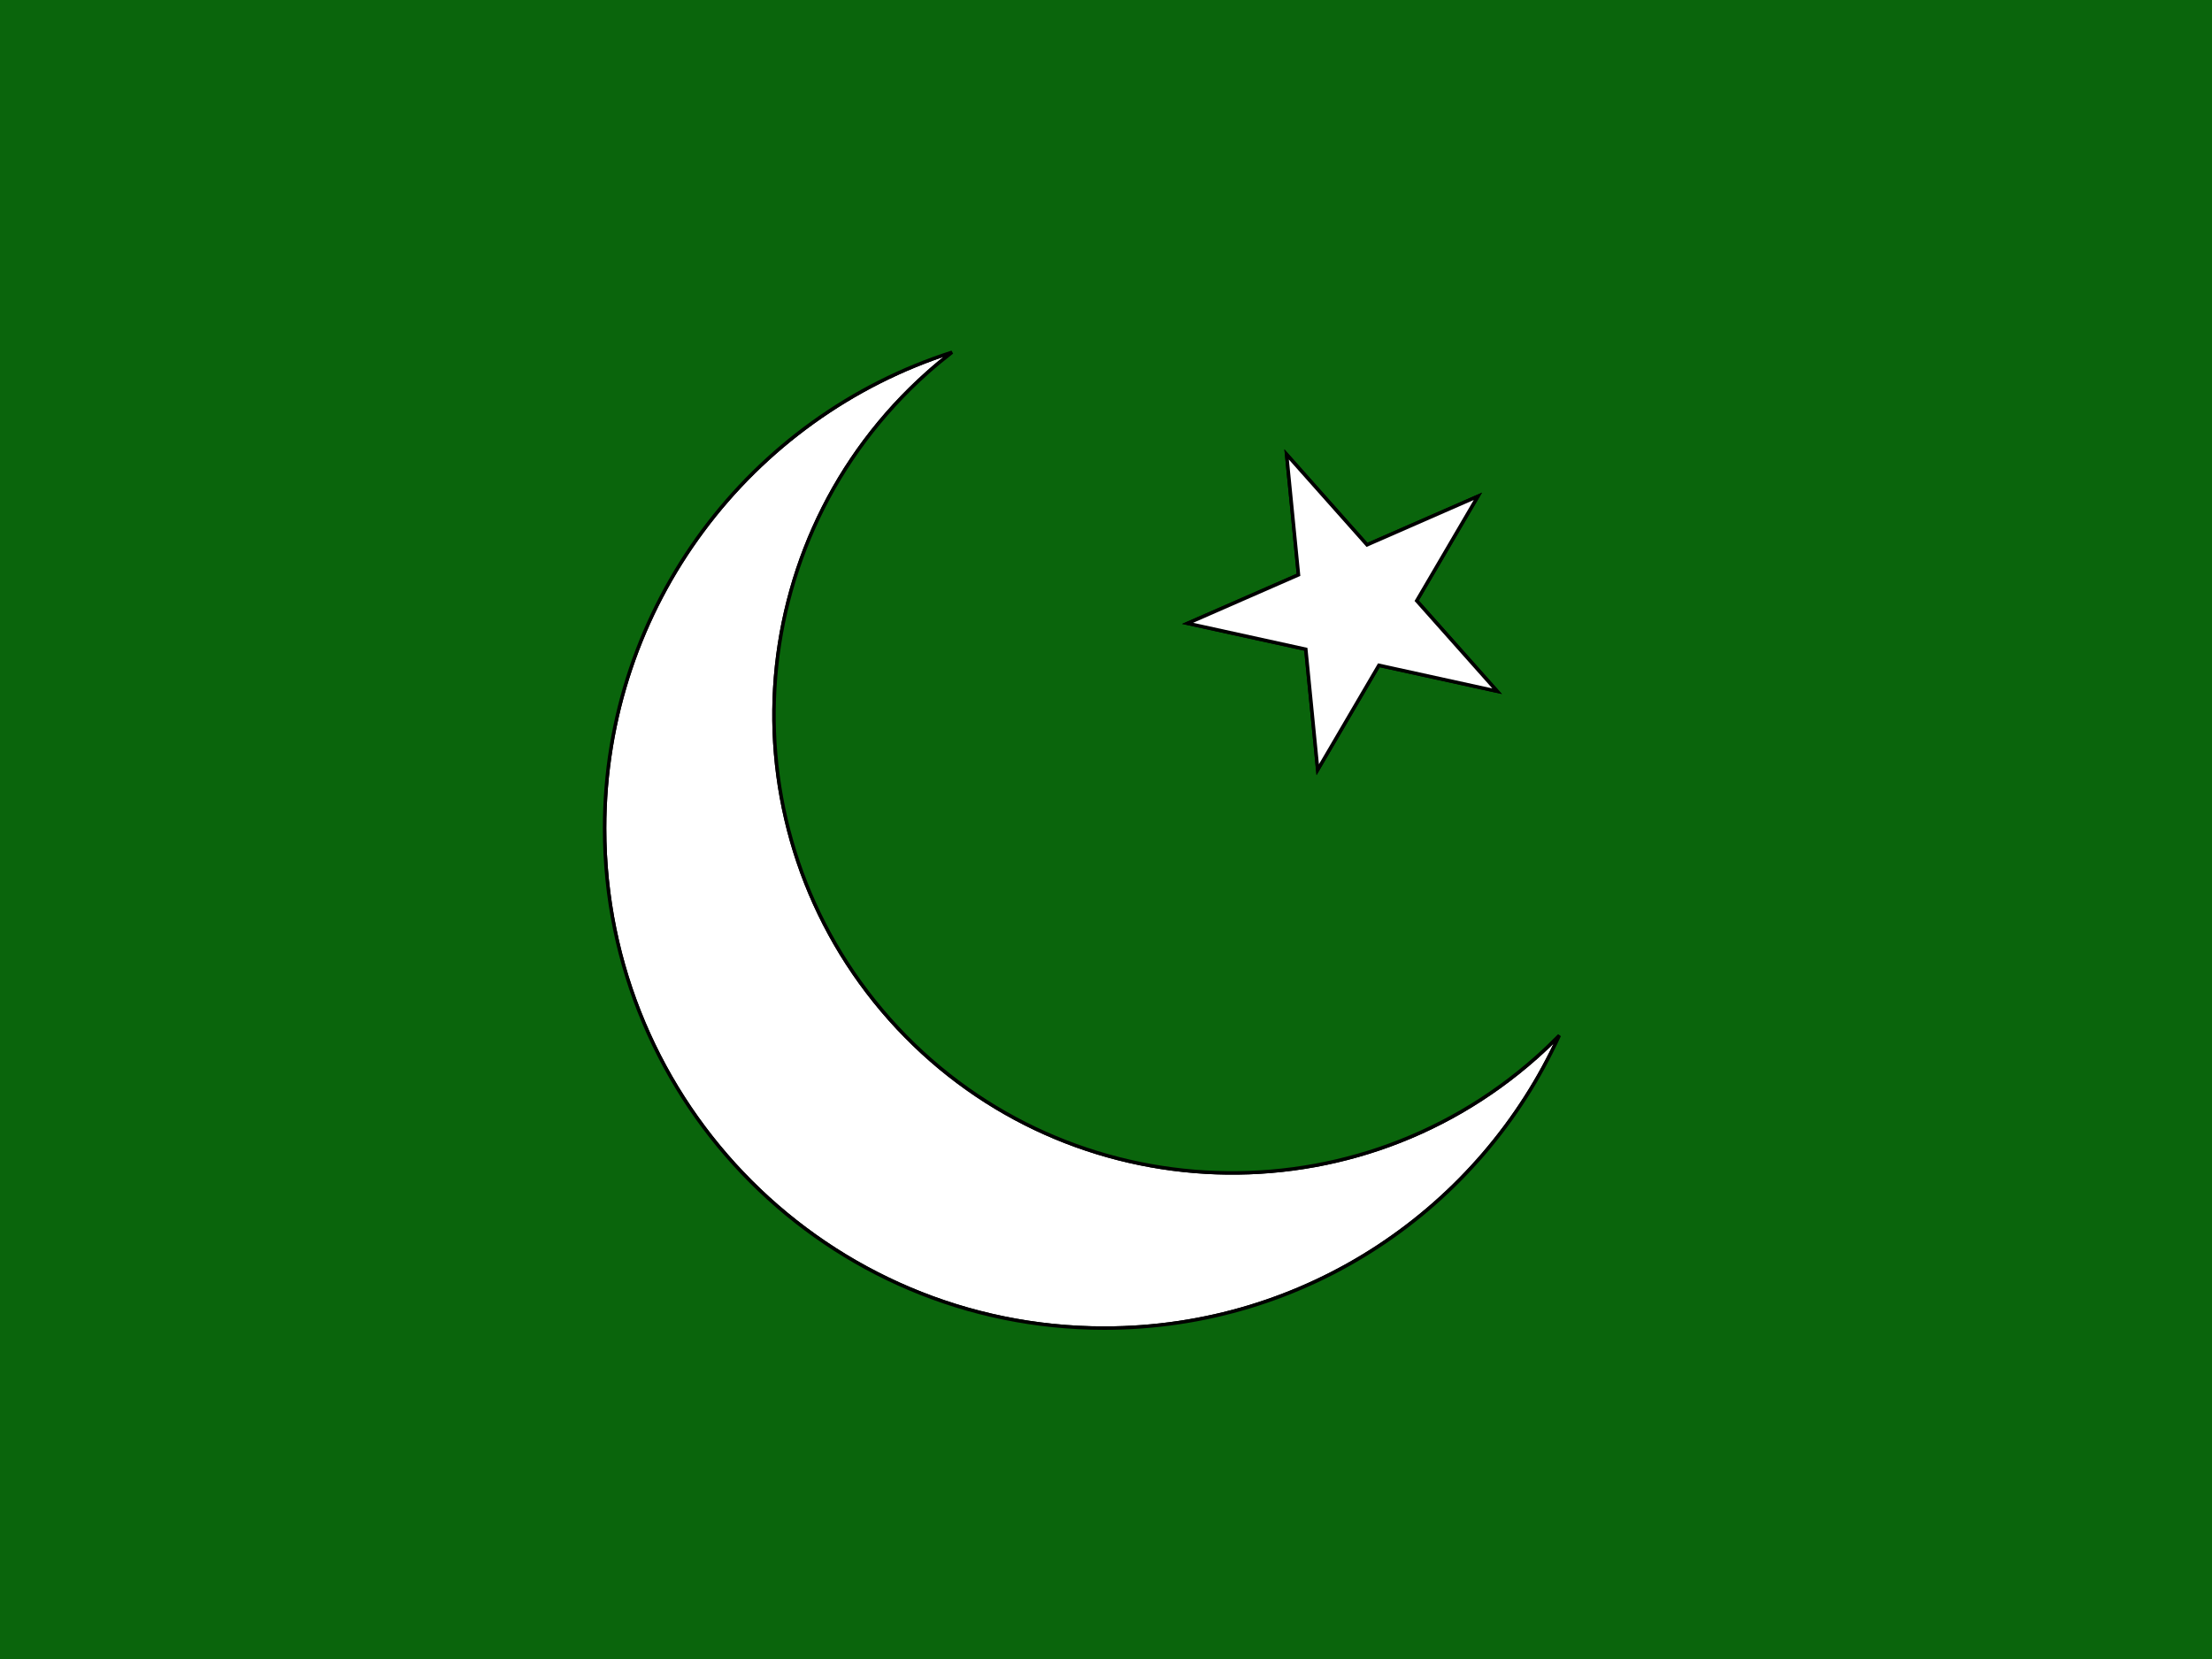
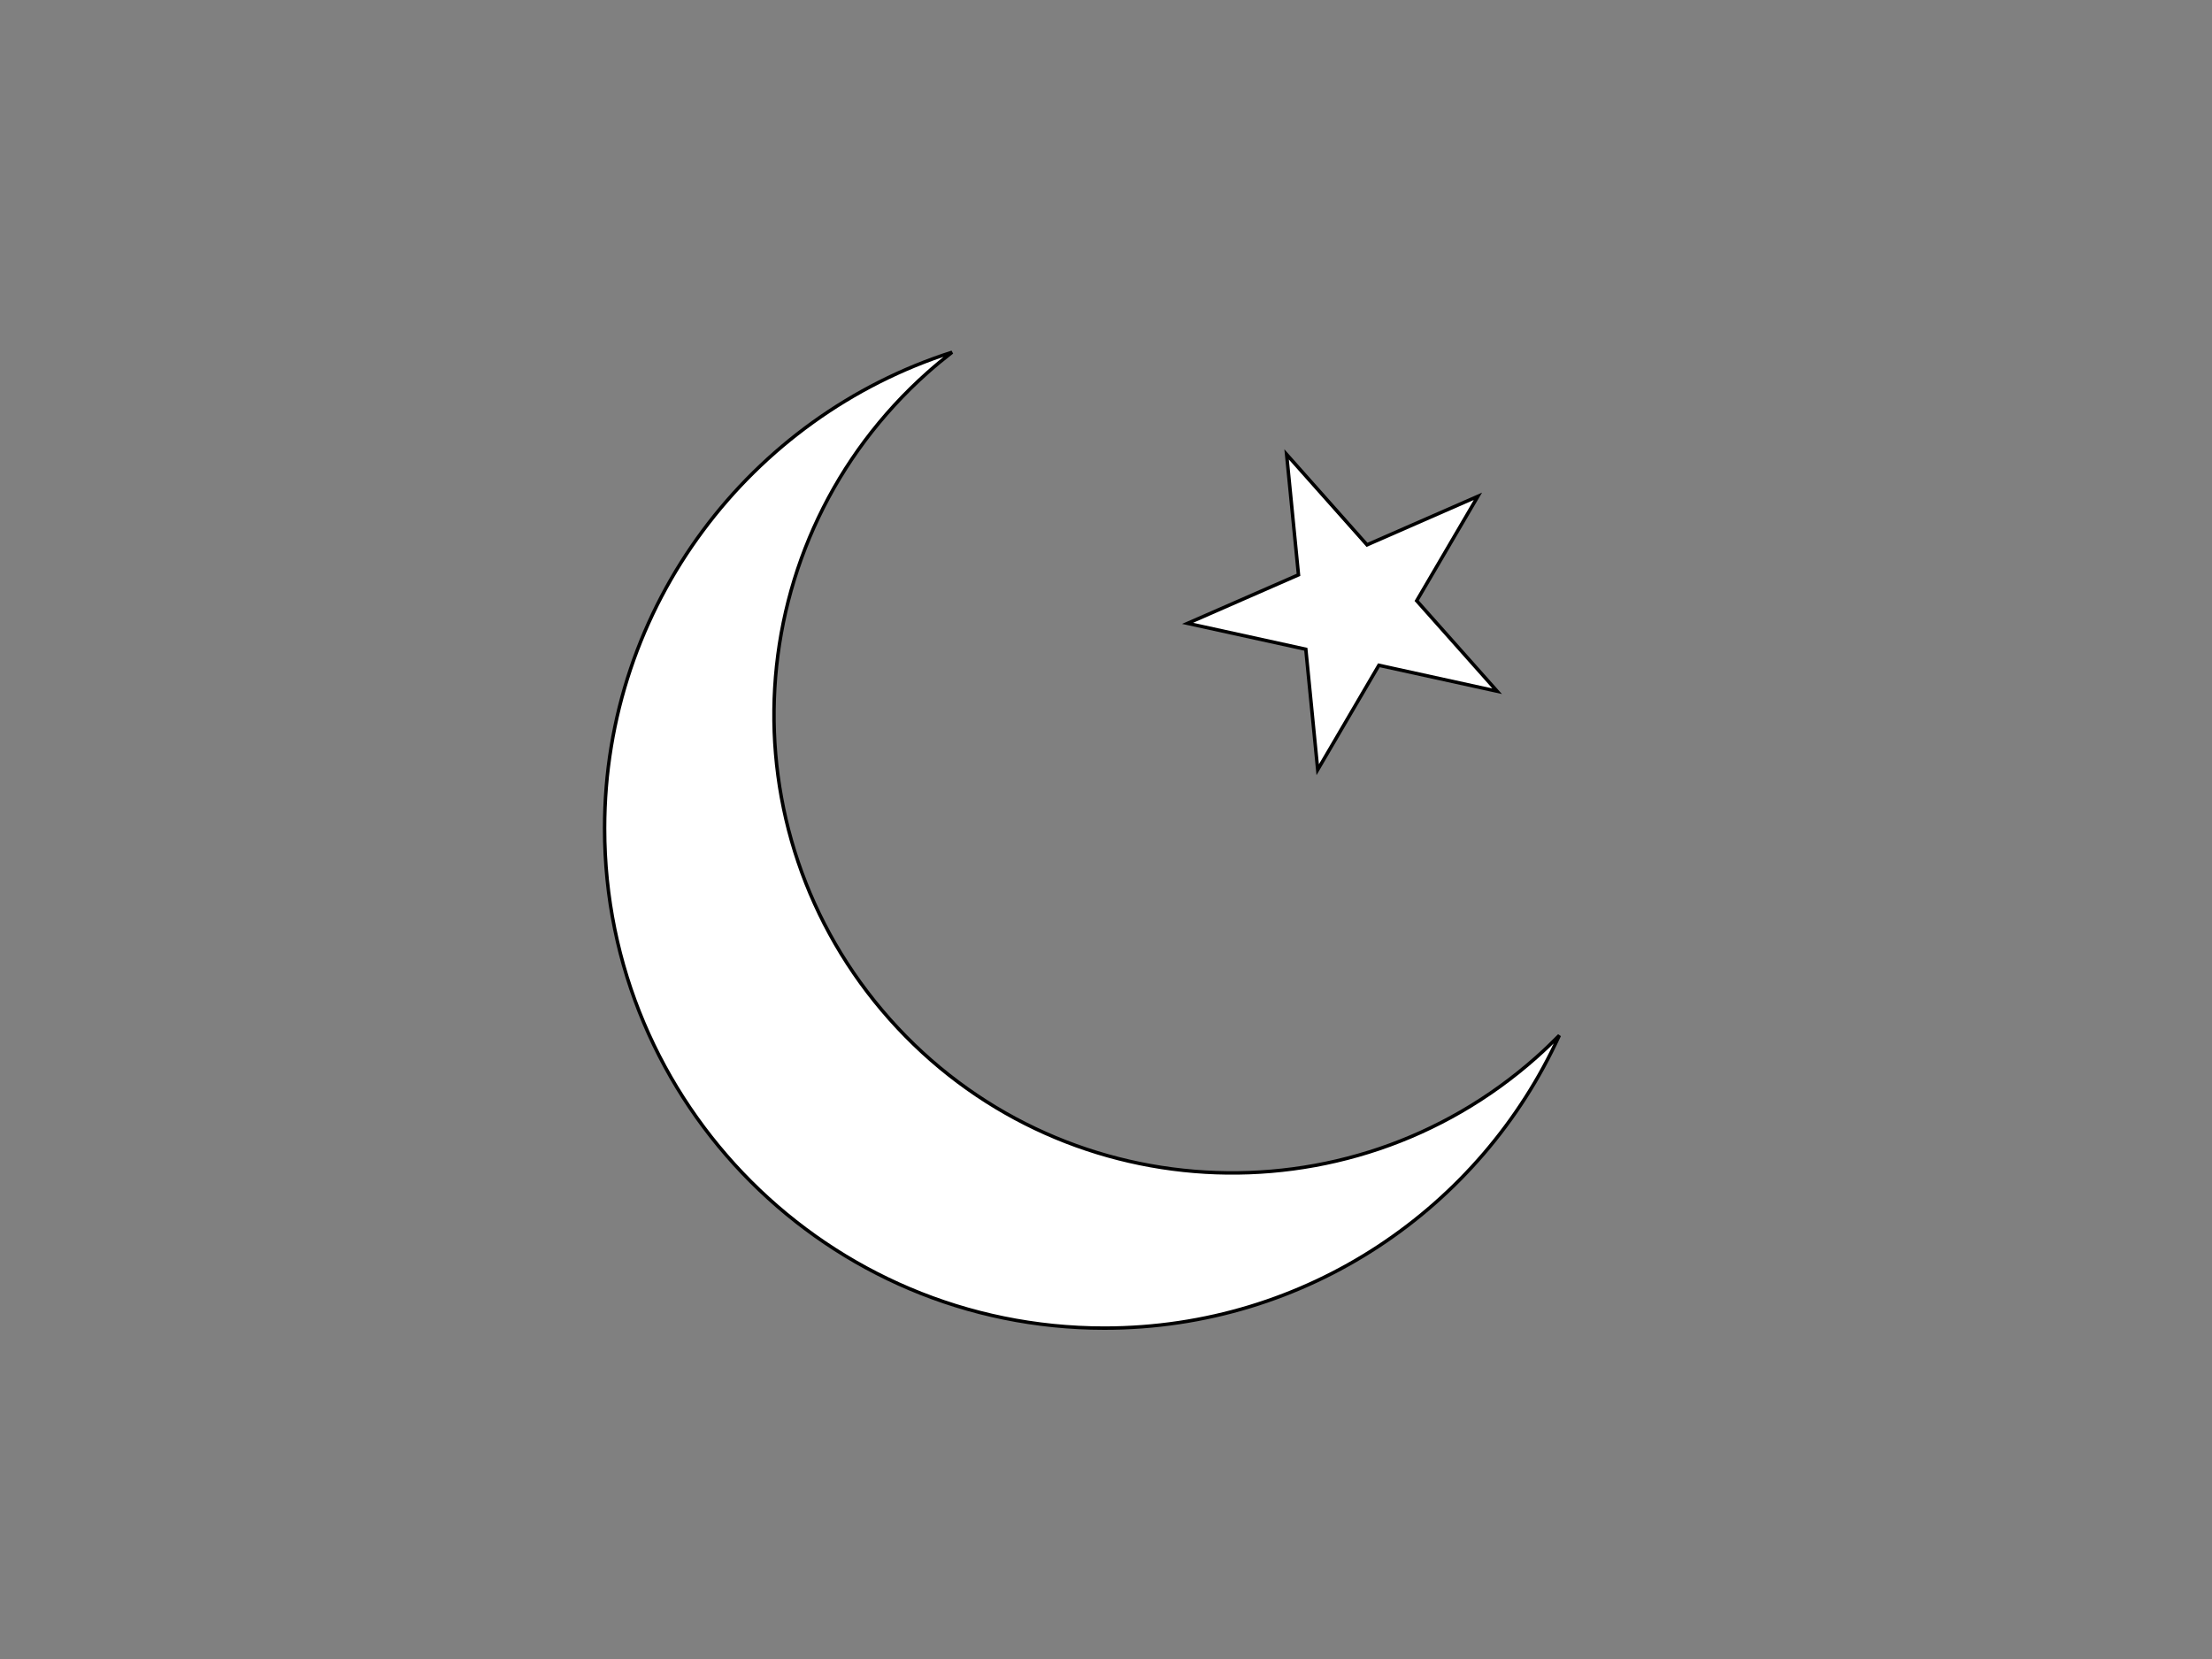
<svg xmlns="http://www.w3.org/2000/svg" viewBox="0 0 640 480">
  <rect x="0" y="0" width="640" height="480" fill="#808080" stroke="none" />
  <path stroke="null" d="m257.418,294.873c-48.635,-54.714 -43.707,-138.497 11.008,-187.13c2.296,-2.04 4.646,-3.979 7.04,-5.831c-58.312,18.637 -100.54,73.26 -100.54,137.756c0,79.859 64.74,144.6 144.6,144.6c58.492,0 108.871,-34.733 131.641,-84.698c-2.122,2.161 -4.322,4.269 -6.618,6.312c-54.714,48.636 -138.495,43.708 -187.13,-11.008z" fill="#FFFFFF" />
-   <path stroke="null" d="m-48,-1.333l0,482l723,0l0,-482l-723,0zm420.253,132.798l23.265,26.174l32.083,-14.038l-17.703,30.215l23.266,26.174l-34.206,-7.5l-17.703,30.214l-3.439,-34.85l-34.206,-7.5l32.082,-14.038l-3.439,-34.851zm-52.728,252.802c-79.86,0 -144.6,-64.741 -144.6,-144.6c0,-64.495 42.227,-119.119 100.54,-137.754c-2.392,1.852 -4.744,3.791 -7.04,5.831c-54.714,48.635 -59.643,132.416 -11.008,187.129c48.634,54.714 132.416,59.643 187.13,11.009c2.296,-2.042 4.496,-4.151 6.618,-6.312c-22.771,49.964 -73.15,84.697 -131.641,84.697z" fill="#0A650C" />
  <polygon stroke="null" points="377.813,187.853 381.254,222.704 398.956,192.489 433.163,199.988 409.896,173.815 427.601,143.599 395.518,157.639 372.253,131.465 375.691,166.315 343.609,180.354 " fill="#FFFFFF" />
</svg>